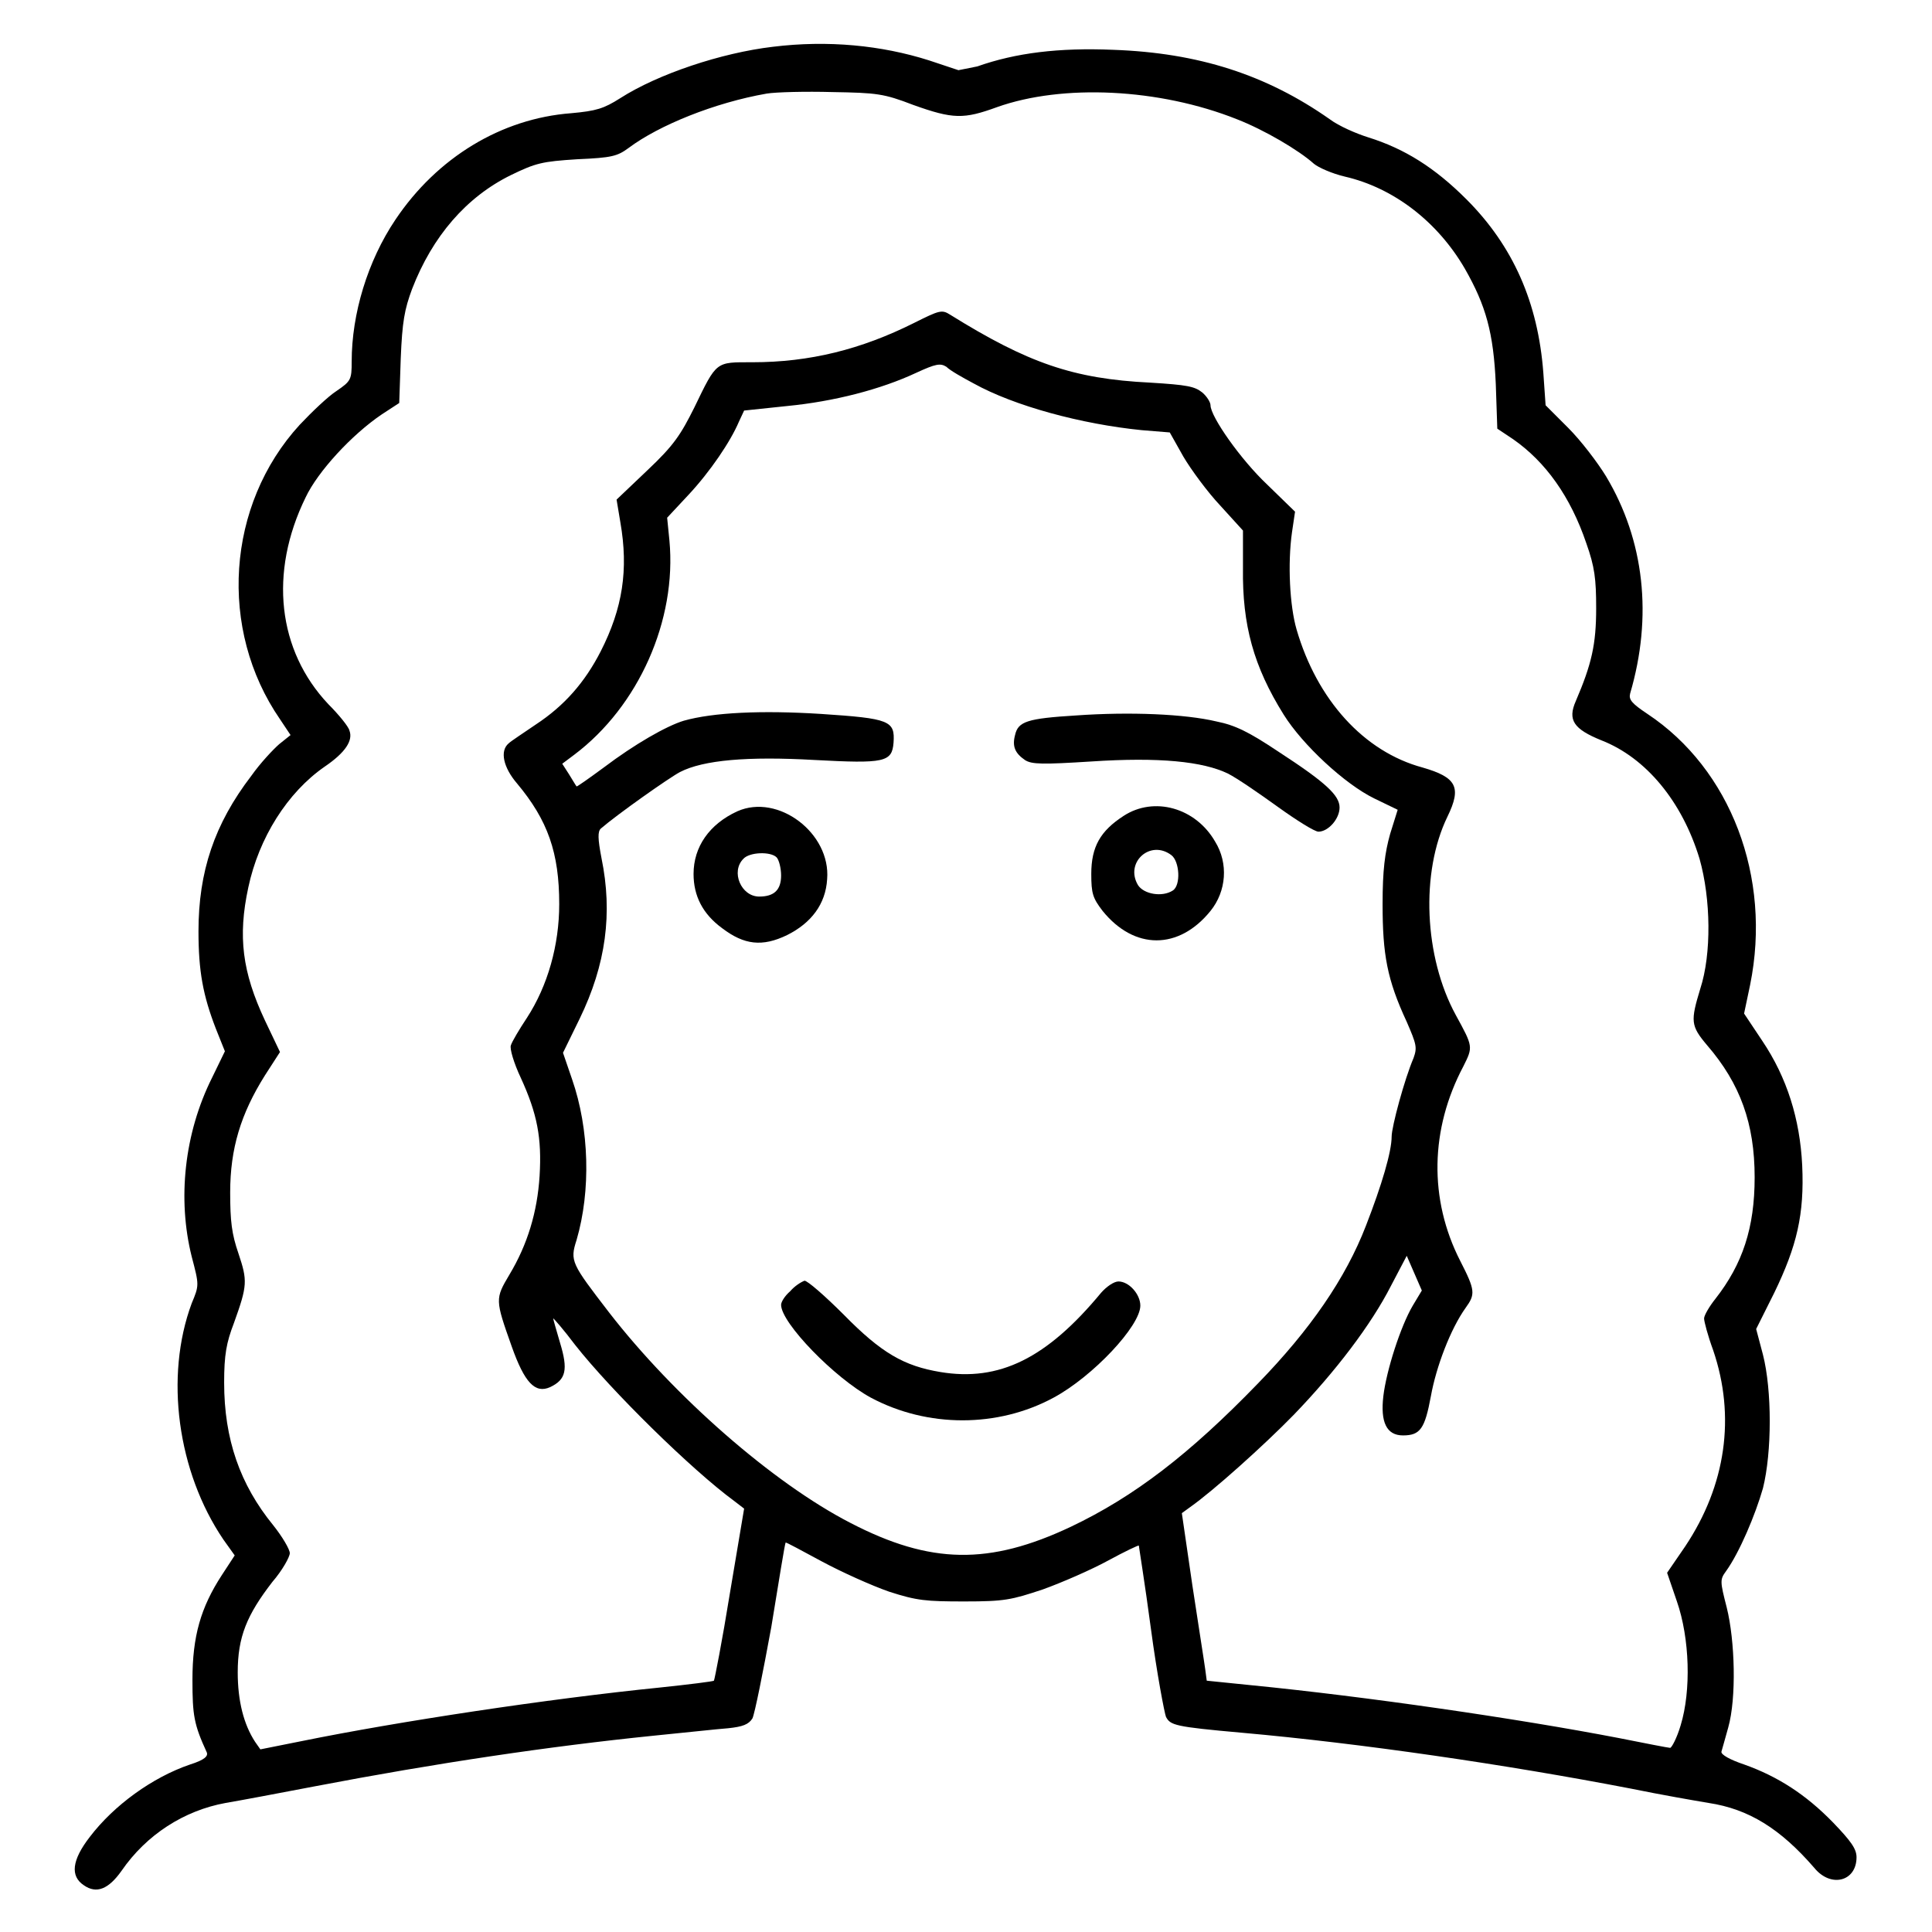
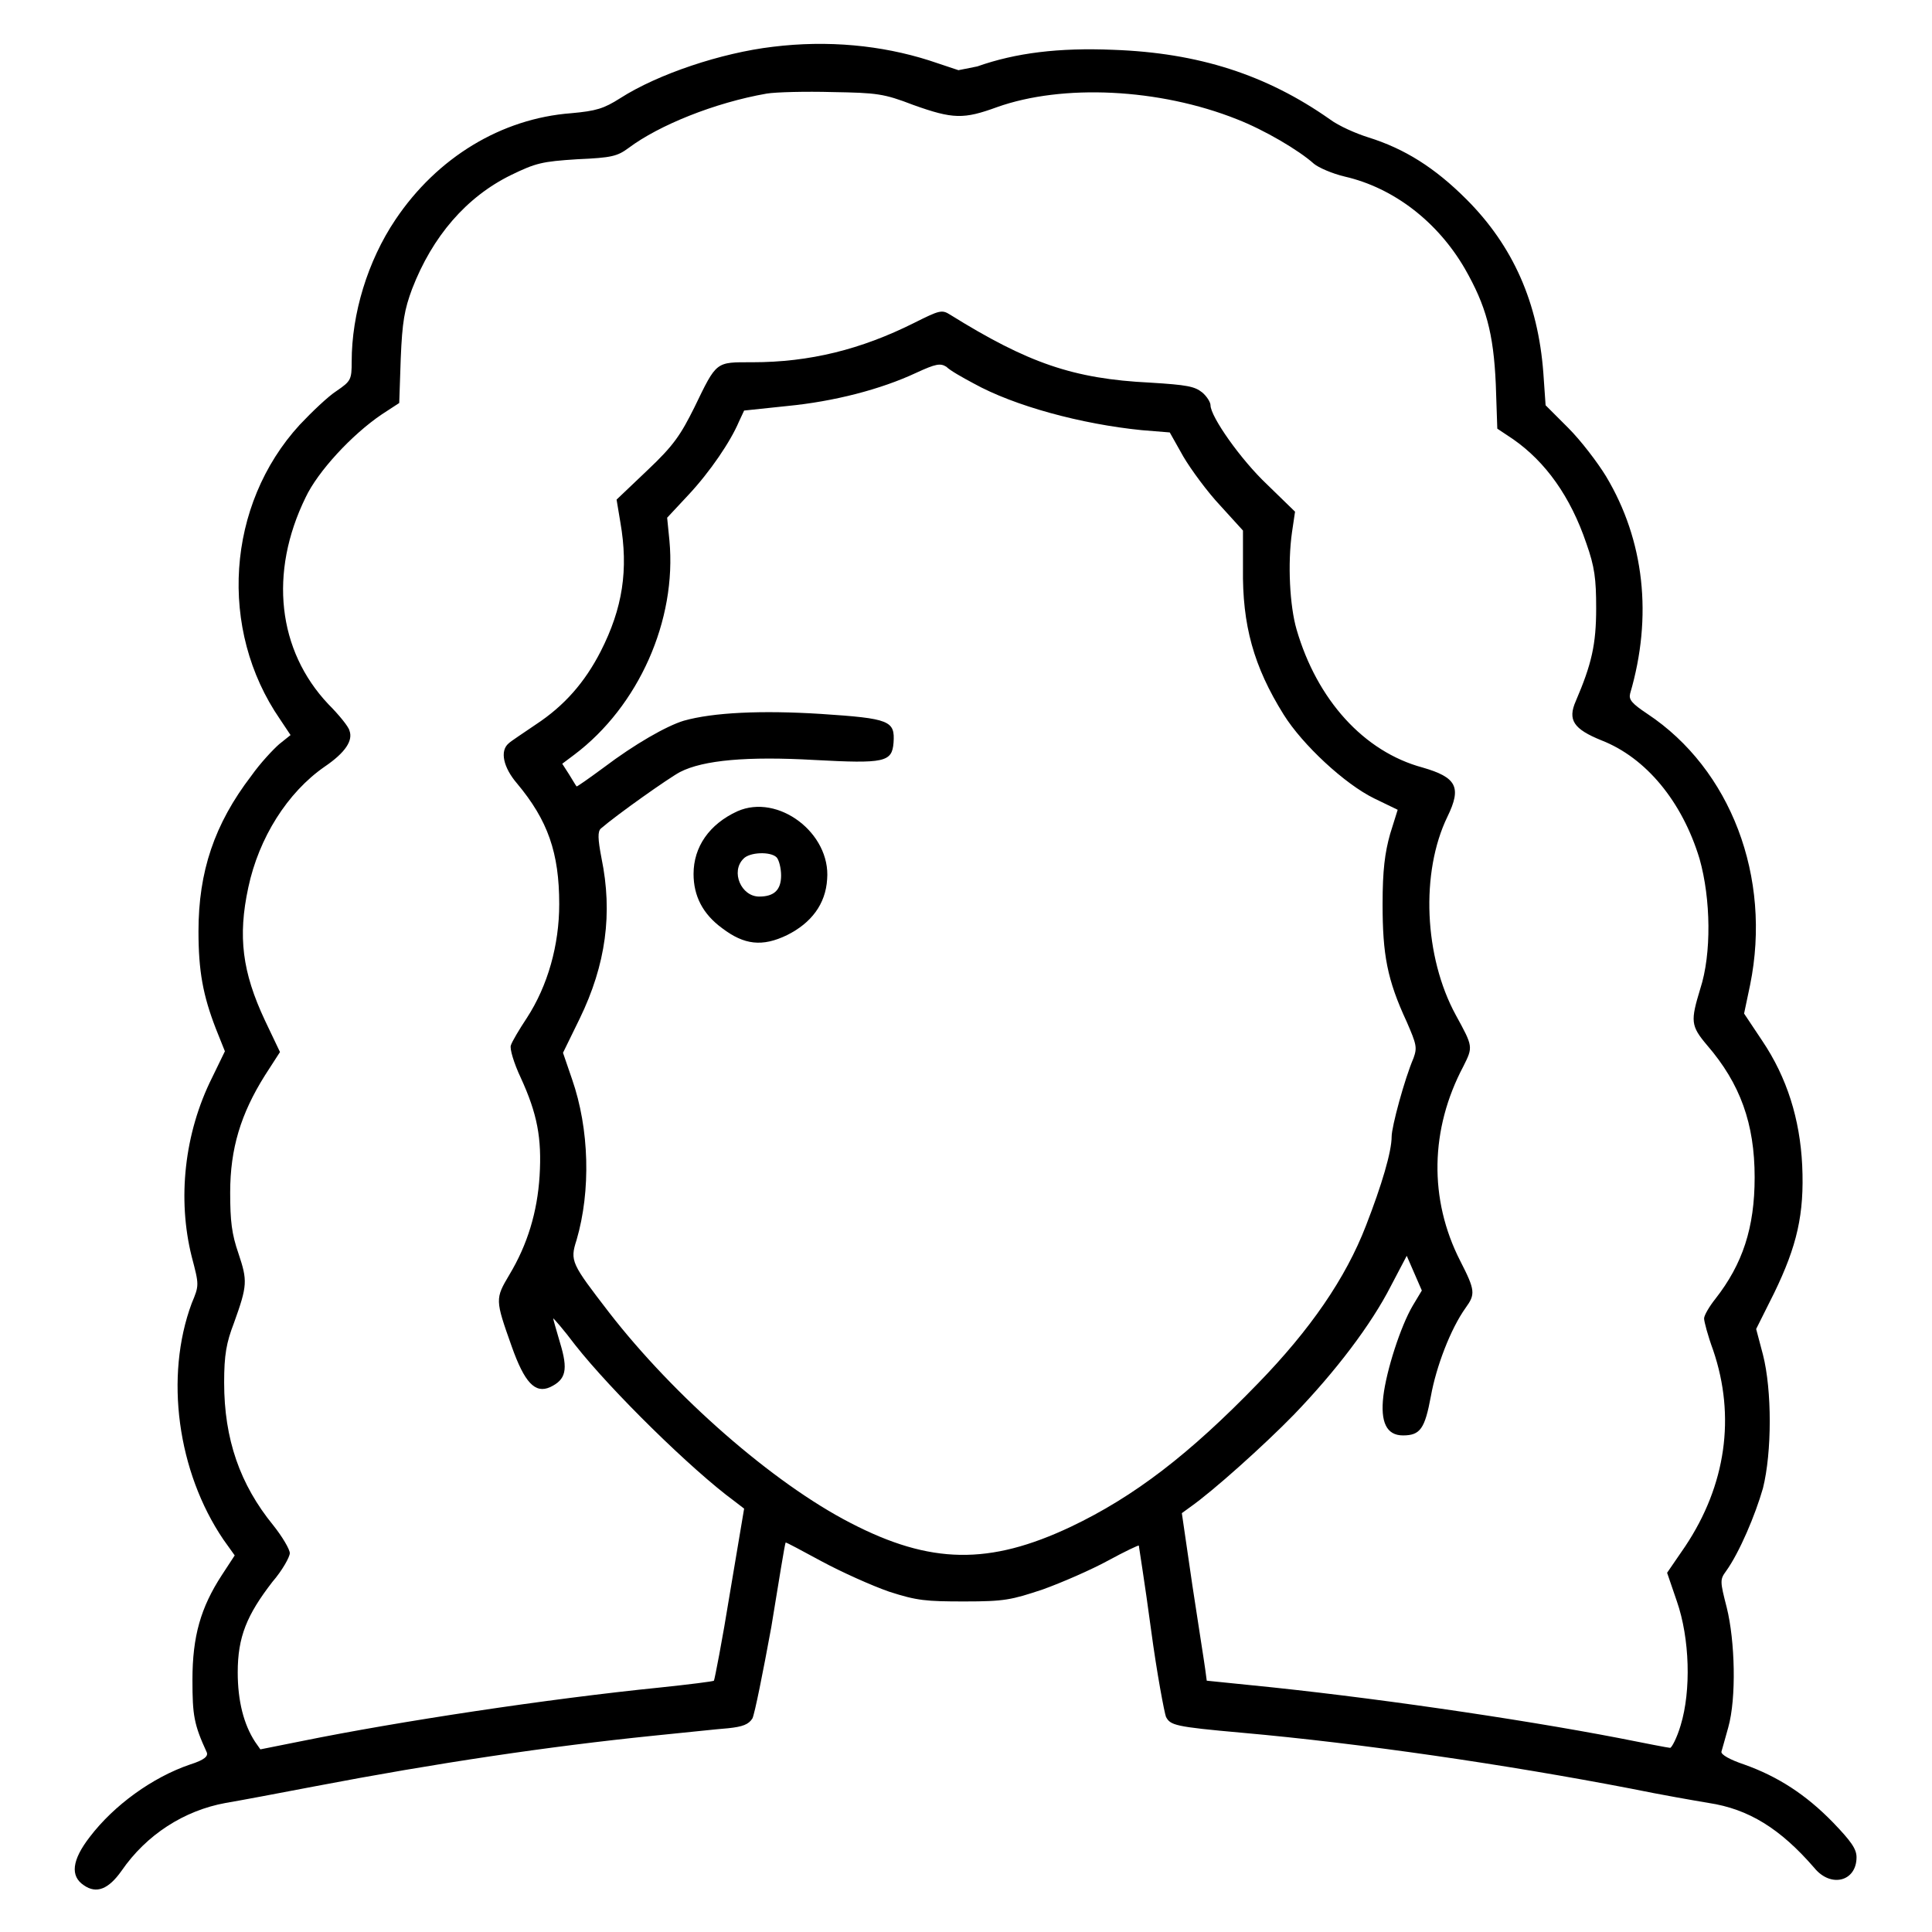
<svg xmlns="http://www.w3.org/2000/svg" version="1.1" x="0px" y="0px" viewBox="0 0 256 256" enable-background="new 0 0 256 256" xml:space="preserve">
  <g>
    <g>
      <g>
        <path fill="#000000" d="M102.4,6.2C95.6,7,87.2,9.8,82.2,13c-2.2,1.4-3.2,1.7-6.5,2c-9.3,0.7-17.8,5.9-23.3,14.1c-3.7,5.5-5.8,12.5-5.8,18.8c0,2.4-0.1,2.6-2,3.9c-1.1,0.7-3.3,2.8-4.9,4.5c-9.7,10.6-10.8,27.1-2.6,39l1.4,2.1l-1.5,1.2c-0.8,0.7-2.5,2.5-3.7,4.2c-4.9,6.4-7,12.7-7,20.6c0,5.3,0.6,8.5,2.3,12.9l1.2,3l-1.7,3.5c-3.7,7.4-4.6,16.1-2.7,23.7c1,3.8,1,3.8,0,6.2c-3.6,9.7-1.9,22.3,4.2,31.3l1.5,2.1l-1.7,2.6c-2.8,4.3-3.9,8.1-3.9,13.9c0,4.7,0.2,5.9,1.9,9.6c0.2,0.5-0.3,1-2.2,1.6c-5,1.7-10.1,5.4-13.3,9.6c-2.4,3.1-2.6,5.2-0.8,6.4c1.7,1.2,3.3,0.5,5-1.9c3.3-4.8,8.3-8,13.8-9c1.8-0.3,7.1-1.3,11.8-2.2c16.2-3.1,31.1-5.3,44.8-6.7c4.1-0.4,8.6-0.9,10-1c1.9-0.2,2.7-0.5,3.2-1.3c0.3-0.6,1.4-6.1,2.5-12.1c1-6.1,1.8-11.1,1.9-11.2c0-0.1,2.2,1.1,4.8,2.5c2.6,1.4,6.6,3.2,8.9,4c3.7,1.2,4.9,1.3,10,1.3c5.3,0,6.2-0.2,10.4-1.6c2.5-0.9,6.4-2.6,8.6-3.8c2.2-1.2,4.1-2.1,4.1-2c0,0.1,0.8,5,1.6,11s1.8,11.2,2,11.7c0.6,1.1,1.1,1.3,10.1,2.1c15.7,1.4,34.9,4.2,51.5,7.4c3.9,0.8,8.5,1.6,10.3,1.9c5.3,0.8,9.5,3.4,14,8.6c2.2,2.7,5.6,1.8,5.6-1.4c0-1.1-0.7-2.1-3.1-4.6c-3.6-3.7-7.3-6.1-11.8-7.7c-1.8-0.6-3.1-1.3-3-1.7c0.1-0.3,0.5-1.8,0.9-3.2c1.1-3.9,0.9-11.5-0.2-15.9c-0.9-3.5-0.9-3.7-0.1-4.8c1.8-2.5,3.9-7.5,4.9-11c1.2-4.8,1.2-13,0-17.7l-0.9-3.4l2.4-4.8c3-6.2,4-10.4,3.7-16.9c-0.3-6.1-2-11.6-5.3-16.5l-2.4-3.6l0.8-3.8c2.9-14.3-2.6-28.6-13.6-35.9c-2.1-1.4-2.5-1.9-2.3-2.7c3-10.2,1.9-20.3-3.2-28.8c-1.1-1.8-3.3-4.7-5-6.4l-3-3l-0.3-4.3c-0.7-9.3-4-16.8-10.2-23c-4.2-4.2-8.2-6.7-13-8.2c-1.6-0.5-3.9-1.5-5.1-2.4c-8.4-5.9-17.4-8.8-28.7-9.2c-7.2-0.3-12.9,0.4-18,2.2L127,9.3L123.1,8C116.8,6,109.7,5.3,102.4,6.2z M121,13.9c5.3,1.9,6.7,1.9,11.1,0.3c8.7-3.1,21.5-2.5,31.8,1.6c3.6,1.4,8.2,4.1,10.2,5.9c0.6,0.5,2.4,1.3,4.1,1.7c6.5,1.5,12.3,6,15.9,12.2c2.8,4.9,3.8,8.5,4.1,15.3l0.2,5.9l2.1,1.4c4.3,3,7.6,7.6,9.7,13.8c1.1,3.1,1.3,4.7,1.3,8.6c0,4.8-0.6,7.4-2.7,12.3c-1.1,2.5-0.3,3.7,3.4,5.2c5.9,2.3,10.7,8.1,13,15.7c1.5,5.3,1.6,12.6,0.1,17.2c-1.3,4.3-1.3,4.9,0.9,7.5c4.4,5.1,6.3,10.4,6.3,17.5c0,6.7-1.6,11.5-5.2,16.1c-0.8,1-1.5,2.2-1.5,2.6c0,0.4,0.5,2.3,1.2,4.2c3,8.8,1.7,17.9-3.7,26l-2.4,3.5l1.3,3.8c1.7,4.9,1.9,11.8,0.5,16.4c-0.5,1.7-1.2,3-1.4,3s-3.3-0.6-6.8-1.3c-13.5-2.6-33.5-5.5-48.7-7l-5.9-0.6l-0.2-1.5c-0.1-0.8-0.9-5.8-1.7-11.1l-1.4-9.6l1.1-0.8c3-2.1,9.8-8.2,13.7-12.2c5.6-5.8,10.3-12,12.9-17.1l2.1-4l1,2.3l1,2.3l-1.2,2c-1.6,2.7-3.5,8.6-3.9,12c-0.4,3.4,0.4,5.2,2.6,5.2c2.3,0,2.9-0.9,3.7-5.2c0.7-3.9,2.6-8.9,4.6-11.7c1.3-1.8,1.3-2.3-0.7-6.2c-4.2-8.2-4-17.5,0.4-25.8c1.3-2.6,1.3-2.6-1-6.8c-4.2-7.7-4.7-18.9-1.1-26.3c1.9-3.9,1.2-5.2-3.3-6.5c-7.8-2.1-14-9-16.7-18.3c-0.9-3.1-1.2-8.7-0.6-12.9l0.4-2.7l-3.7-3.6c-3.5-3.3-7.5-9-7.5-10.5c0-0.4-0.5-1.2-1.1-1.7c-1-0.8-2-1-6.9-1.3c-10.2-0.5-16.2-2.6-26.5-9c-1.1-0.7-1.4-0.6-4.8,1.1c-7,3.5-13.8,5.2-21.4,5.2c-4.9,0-4.7-0.2-7.7,6c-1.8,3.6-2.7,5-6.2,8.3l-4.1,3.9l0.5,3c1.1,6.3,0.3,11.4-2.6,17.1c-2.1,4.1-4.8,7.2-8.6,9.7c-1.6,1.1-3.3,2.2-3.6,2.5c-1.2,1-0.7,3.2,1.1,5.3c4.1,4.9,5.6,9.2,5.6,16c0,5.4-1.5,10.8-4.3,15.1c-1,1.5-2,3.2-2.1,3.6c-0.2,0.4,0.4,2.4,1.3,4.3c2.2,4.8,2.8,8,2.5,13c-0.3,4.8-1.6,9.1-4,13.1c-1.9,3.2-1.9,3.3,0.3,9.5c1.7,4.8,3.1,6.3,5.1,5.4c2.1-1,2.4-2.3,1.3-5.9c-0.5-1.7-0.9-3.1-0.9-3.2c0-0.1,1.4,1.5,2.9,3.5c4.8,6.1,15.5,16.6,21.1,20.7l1.3,1l-1.9,11.3c-1,6.2-2,11.3-2.1,11.5c-0.1,0.1-3.3,0.5-7.1,0.9c-14.9,1.5-34.7,4.5-47.5,7.1l-5.5,1.1l-0.7-1c-1.5-2.3-2.3-5.4-2.3-9.2c0-4.7,1.2-7.6,4.6-12c1.3-1.5,2.3-3.3,2.3-3.8c0-0.5-1-2.2-2.2-3.7c-4.4-5.4-6.5-11.4-6.5-18.9c0-3.7,0.3-5.3,1.3-7.9c1.8-5,1.8-5.6,0.6-9.2c-0.9-2.6-1.1-4.3-1.1-8.1c0-5.8,1.4-10.4,4.6-15.5l2-3.1l-2-4.2c-3-6.4-3.6-11.1-2.2-17.6c1.4-6.6,5.2-12.6,10.1-16c2.8-1.9,3.8-3.5,3.3-4.8c-0.1-0.5-1.4-2.1-2.8-3.5c-6.7-7.1-7.9-17.4-3-27.4c1.6-3.4,6.1-8.3,10.1-11l2.3-1.5l0.2-5.9c0.2-4.9,0.5-6.5,1.5-9.2c2.7-7,7.2-12.2,13.1-15.1c3.3-1.6,4.1-1.8,8.8-2.1c4.6-0.2,5.3-0.4,6.8-1.5c4-3,11.4-6,18.3-7.2c1.2-0.2,5.2-0.3,8.7-0.2C116.2,12.3,117.1,12.4,121,13.9z M129,50.8c5.4,3,14.3,5.4,22.3,6.2l3.7,0.3l1.8,3.2c1,1.7,3.2,4.7,4.9,6.5l3,3.3l0,5c-0.1,7.5,1.4,13,5.4,19.4c2.5,4,8.1,9.2,12,11.1l3.1,1.5l-1,3.2c-0.7,2.5-1,4.8-1,9.3c0,6.7,0.6,10,3.2,15.6c1.3,3,1.4,3.4,0.9,4.8c-1.2,2.8-2.9,9.1-2.9,10.4c0,2-1.3,6.4-3.4,11.8c-2.7,7-7.4,13.8-14.3,20.9c-9.1,9.4-16.4,15-24.8,19c-10.8,5.1-18.6,5-29.2-0.5c-10.3-5.3-23.4-16.8-32-27.9c-5-6.5-5.2-6.8-4.3-9.6c1.9-6.5,1.7-14.7-0.6-21.3l-1.2-3.5l2.2-4.5c3.5-7.2,4.4-14,2.9-21.3c-0.5-2.6-0.5-3.5-0.1-3.9c2.2-1.9,9-6.7,10.5-7.5c3.1-1.6,9-2.1,17.8-1.6c9.3,0.5,10.3,0.3,10.5-2.3c0.2-2.9-0.5-3.2-9.6-3.8c-7.9-0.5-14.3-0.2-18.2,0.9c-2.3,0.7-6.5,3.1-10.6,6.2c-1.9,1.4-3.6,2.6-3.6,2.5c-0.1-0.1-0.5-0.8-1-1.6l-0.9-1.4l1.6-1.2c8.5-6.4,13.6-17.8,12.6-28.4l-0.3-3l2.8-3c2.9-3.1,5.6-7.1,6.7-9.7l0.7-1.5l5.7-0.6c6.2-0.6,12.4-2.2,17.1-4.4c2.6-1.2,3.2-1.3,4-0.8C125.9,49.1,127.5,50,129,50.8z" />
-         <path fill="#000000" d="M142.6,94.8c-6.5,0.4-7.7,0.8-8.1,2.6c-0.4,1.5,0,2.4,1.3,3.3c0.9,0.6,2.4,0.6,8.8,0.2c9-0.6,14.8,0,18.1,1.6c1.2,0.6,4.1,2.6,6.6,4.4c2.5,1.8,4.9,3.3,5.4,3.3c1.3,0,2.8-1.7,2.8-3.2c0-1.6-1.8-3.3-8.1-7.4c-3.9-2.6-5.7-3.5-8.2-4C157,94.6,149.7,94.3,142.6,94.8z" />
        <path fill="#000000" d="M97.7,107.5c-3.7,1.7-5.8,4.7-5.8,8.3c0,2.9,1.2,5.3,3.8,7.2c2.9,2.2,5.3,2.5,8.6,0.9c3.2-1.6,5.1-4.1,5.3-7.4C110.1,110.4,103.1,105.1,97.7,107.5z M102.9,113.6c0.3,0.3,0.6,1.4,0.6,2.4c0,1.9-0.9,2.8-2.9,2.8c-2.4,0-3.8-3.3-2.1-5C99.3,112.9,102.1,112.8,102.9,113.6z" />
-         <path fill="#000000" d="M148.9,108.1c-3.1,2-4.3,4.1-4.3,7.7c0,2.6,0.2,3.2,1.5,4.9c4.2,5.2,10.1,5.2,14.3,0c2.1-2.6,2.4-6.3,0.6-9.2C158.4,107,152.9,105.5,148.9,108.1z M155.2,113.3c1.1,0.8,1.3,4,0.2,4.7c-1.4,0.9-3.8,0.5-4.6-0.7C149,114.3,152.4,111.2,155.2,113.3z" />
-         <path fill="#000000" d="M104.7,171.1c-0.7,0.6-1.2,1.4-1.2,1.8c0,2.4,7.1,9.7,11.9,12.3c7.5,4,16.8,4,24.2,0c5.2-2.8,11.5-9.5,11.5-12.2c0-1.5-1.5-3.2-2.9-3.2c-0.6,0-1.6,0.7-2.3,1.5c-7.2,8.7-13.5,11.8-21.3,10.5c-4.8-0.8-7.8-2.5-12.8-7.6c-2.5-2.5-4.8-4.5-5.2-4.5C106.1,169.9,105.3,170.4,104.7,171.1z" />
      </g>
    </g>
  </g>
</svg>